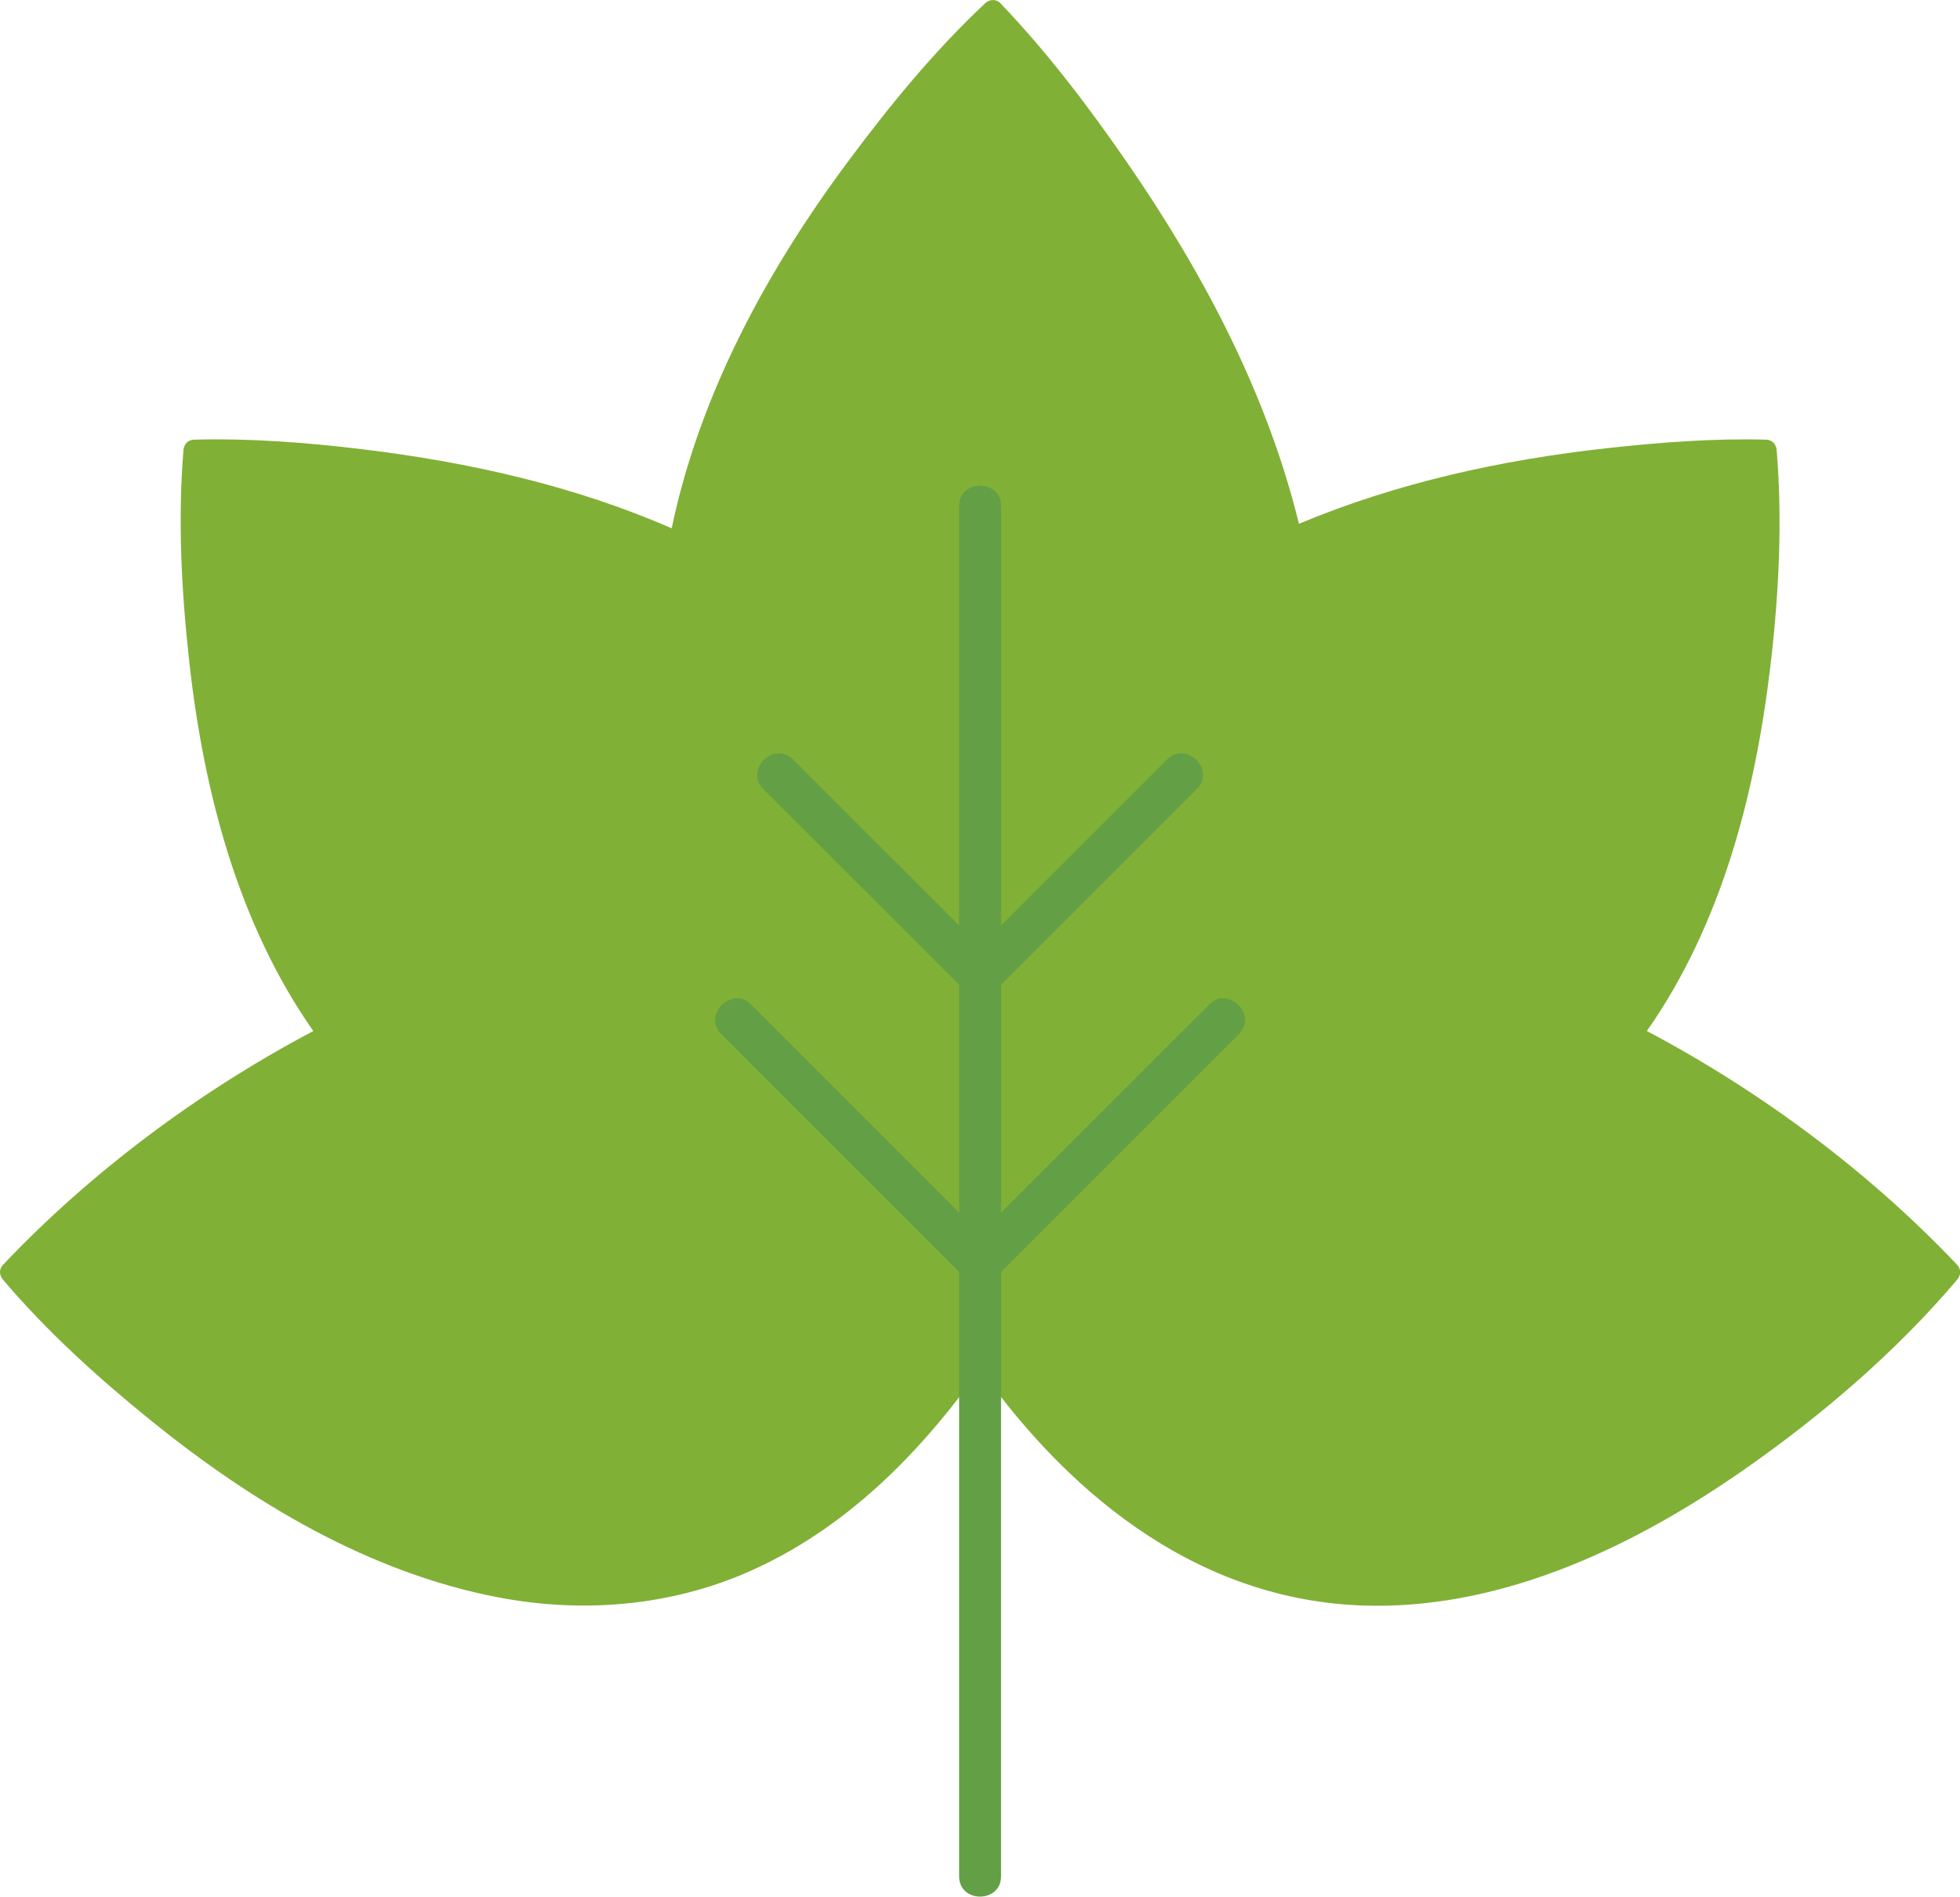
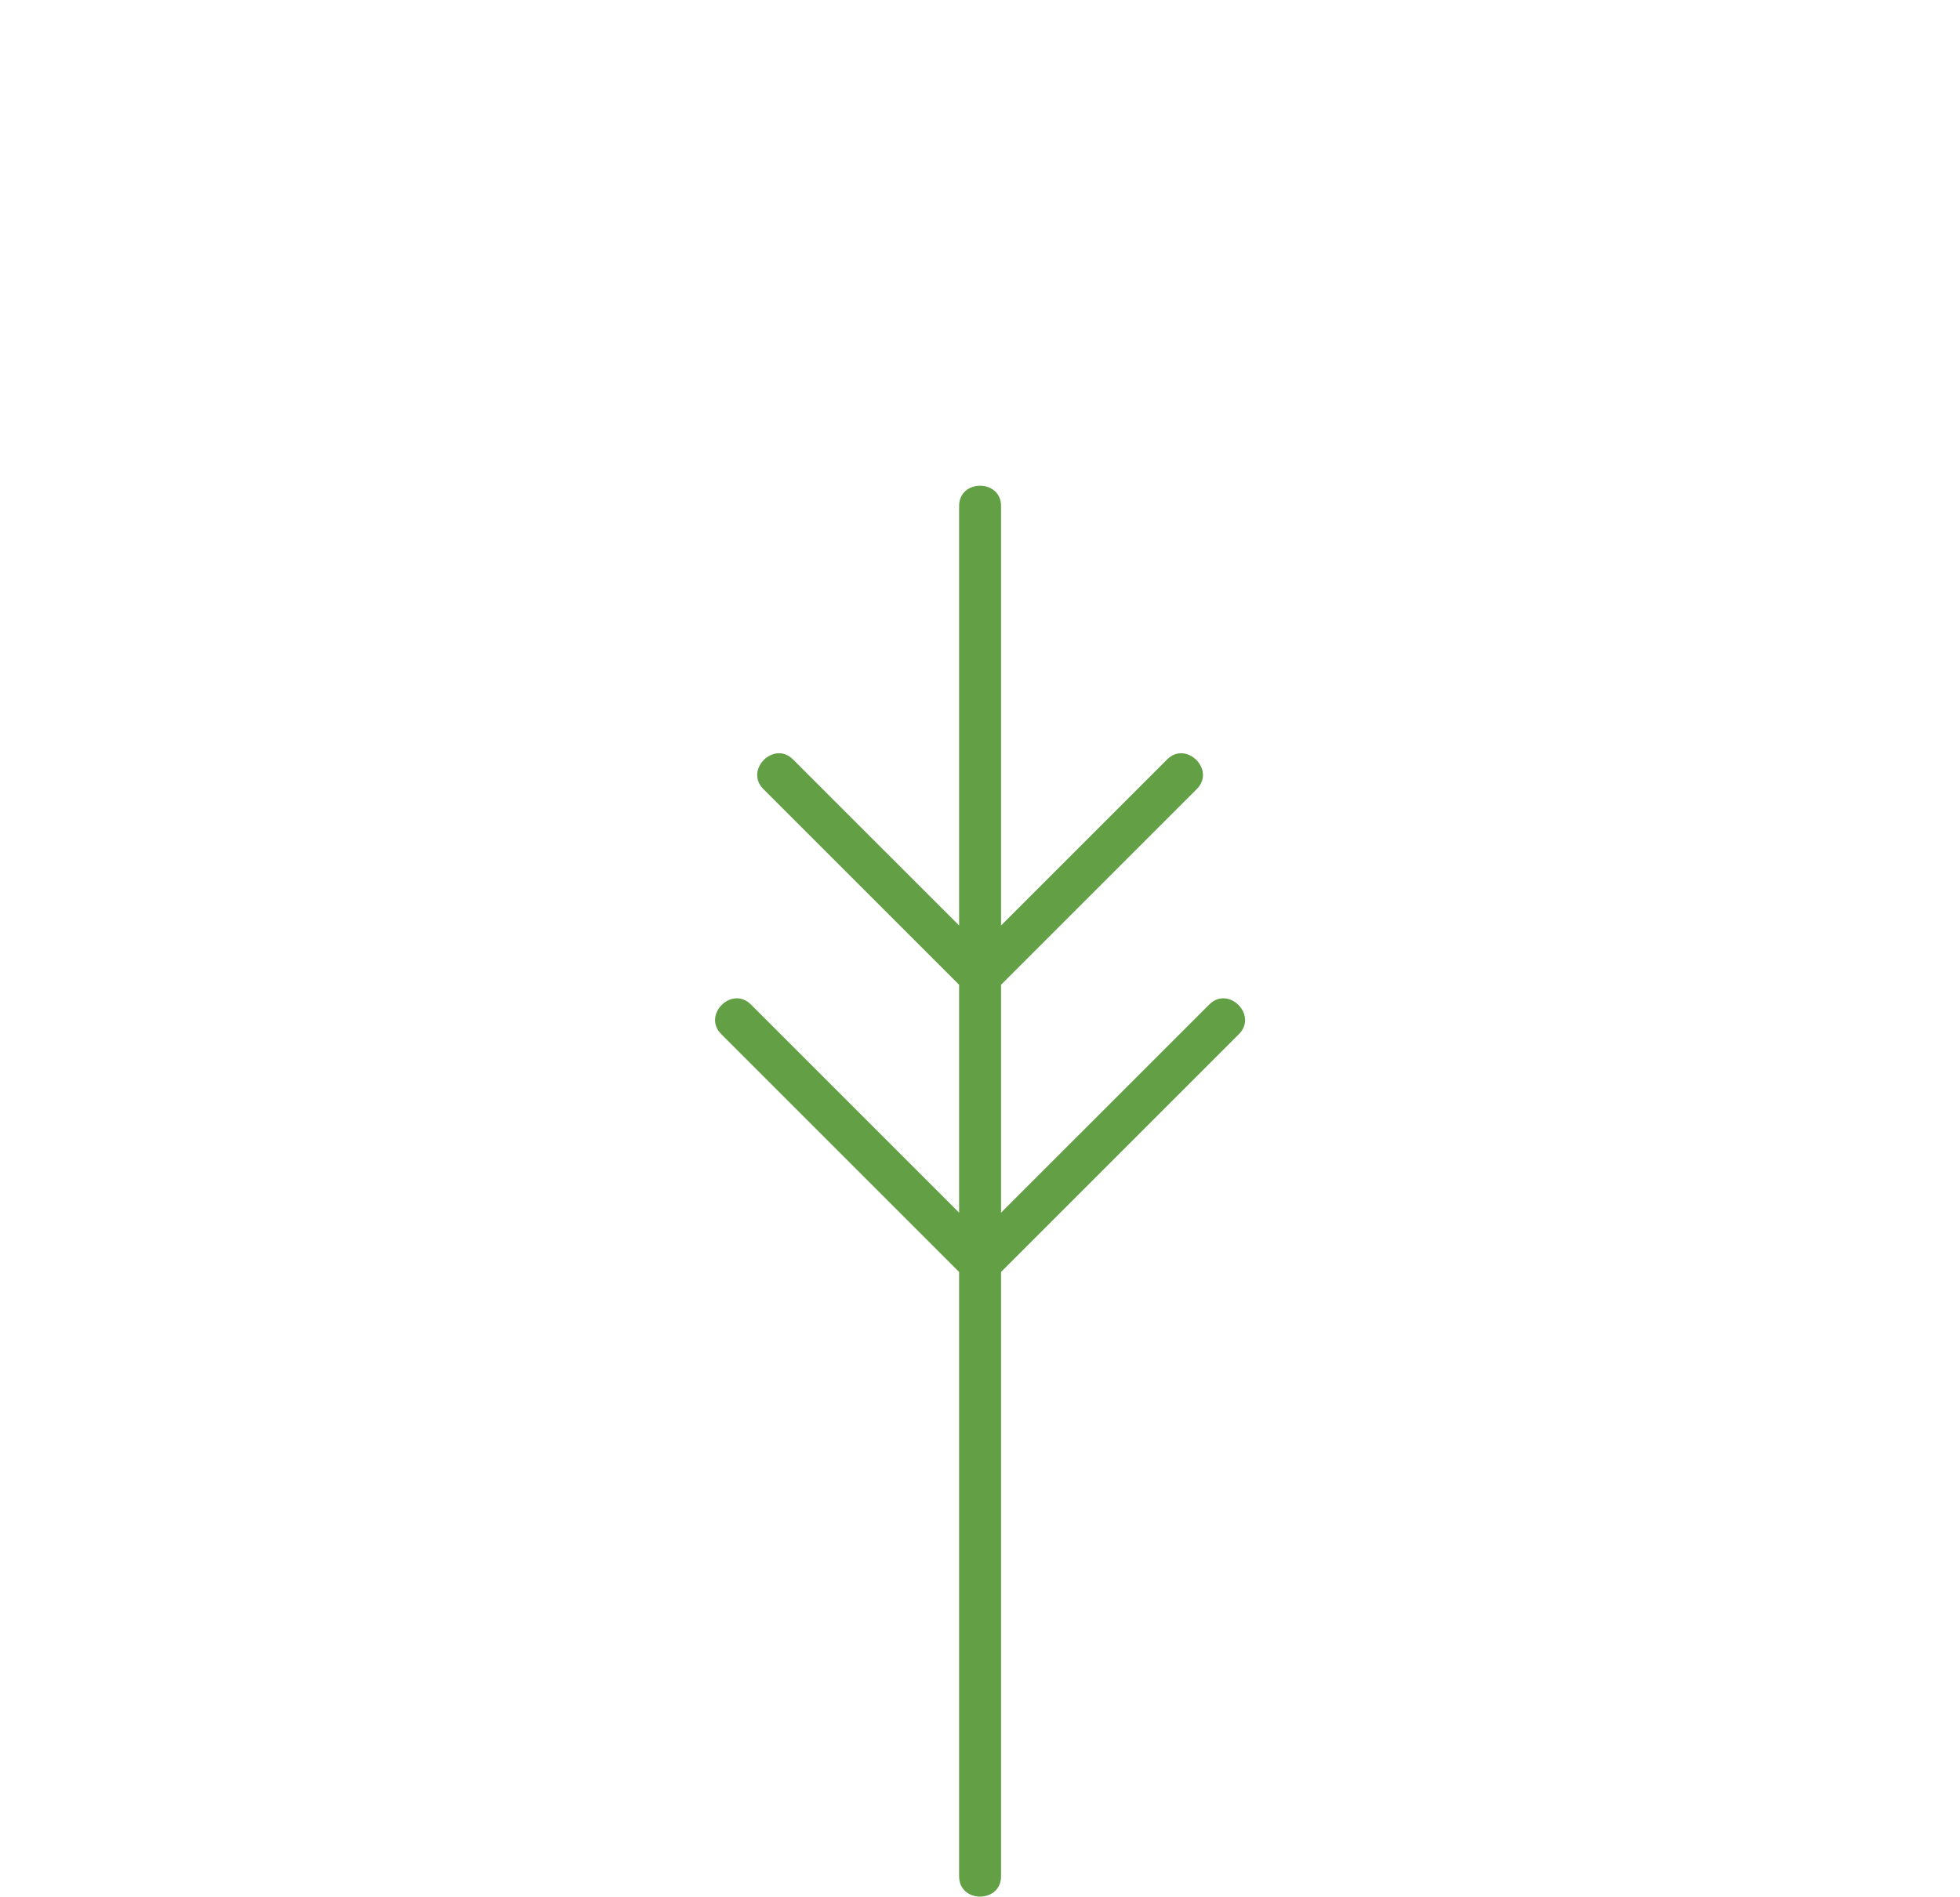
<svg xmlns="http://www.w3.org/2000/svg" fill="#000000" height="452.4" preserveAspectRatio="xMidYMid meet" version="1" viewBox="0.0 0.0 467.4 452.4" width="467.4" zoomAndPan="magnify">
  <defs>
    <clipPath id="a">
-       <path d="M 0 0 L 467.441 0 L 467.441 383 L 0 383 Z M 0 0" />
-     </clipPath>
+       </clipPath>
    <clipPath id="b">
      <path d="M 170 115 L 297 115 L 297 452.352 L 170 452.352 Z M 170 115" />
    </clipPath>
  </defs>
  <g>
    <g clip-path="url(#a)" id="change1_1">
-       <path d="M 466.727 301.672 C 445.656 279.414 419.809 260.219 392.727 245.906 C 410.543 220.477 418.551 189.422 422.176 158.934 C 424.191 141.973 425.094 124.43 423.684 107.363 C 423.57 105.977 422.633 104.902 421.184 104.863 C 408.543 104.516 395.789 105.516 383.238 106.895 C 358.098 109.656 333.129 115.148 309.754 124.926 C 302.168 93.895 286.93 65.117 268.898 38.934 C 259.719 25.602 249.738 12.441 238.523 0.727 C 237.559 -0.281 235.965 -0.188 234.988 0.727 C 222.762 12.168 211.98 25.387 202.023 38.801 C 182.781 64.719 166.816 94.188 160.176 126 C 136.832 115.832 111.852 110.23 86.621 107.176 C 73.297 105.559 59.688 104.492 46.25 104.863 C 44.801 104.902 43.863 105.977 43.75 107.363 C 42.371 124.055 43.293 141.137 45.125 157.742 C 48.531 188.586 56.703 220.211 74.711 245.906 C 47.629 260.219 21.777 279.414 0.711 301.672 C -0.285 302.723 -0.188 304.145 0.711 305.207 C 11.188 317.578 23.473 328.672 36.043 338.844 C 60.141 358.344 88.051 375.098 118.84 380.98 C 138.719 384.781 159.461 383.141 178.102 375.051 C 201.25 365.008 219.309 346.824 233.715 326.484 C 256.016 357.836 287.406 382.586 327.43 382.977 C 359.633 383.293 390.371 368.375 416.211 350.305 C 434.543 337.484 452.223 322.332 466.727 305.207 C 467.625 304.145 467.723 302.723 466.727 301.672" fill="#81b036" />
-     </g>
+       </g>
    <g clip-path="url(#b)" id="change2_1">
      <path d="M 288.375 239.574 C 271.82 256.125 255.27 272.676 238.719 289.227 C 238.719 271.109 238.719 252.992 238.719 234.875 C 254.277 219.316 269.836 203.758 285.395 188.199 C 289.961 183.637 282.891 176.562 278.324 181.129 C 265.121 194.328 251.922 207.531 238.719 220.734 C 238.719 197.223 238.719 173.715 238.719 150.203 C 238.719 140.363 238.719 130.523 238.719 120.684 C 238.719 114.234 228.719 114.234 228.719 120.684 C 228.719 154.035 228.719 187.383 228.719 220.73 C 215.516 207.531 202.316 194.328 189.113 181.129 C 184.551 176.562 177.48 183.637 182.043 188.199 C 197.602 203.758 213.16 219.316 228.719 234.875 C 228.719 236.312 228.719 237.75 228.719 239.191 C 228.719 255.867 228.719 272.547 228.719 289.227 C 212.168 272.676 195.617 256.125 179.066 239.574 C 174.504 235.008 167.43 242.082 171.996 246.645 C 190.902 265.551 209.812 284.461 228.719 303.367 C 228.719 341.578 228.719 379.785 228.719 417.996 C 228.719 427.836 228.719 437.676 228.719 447.516 C 228.719 453.961 238.719 453.961 238.719 447.516 C 238.719 408.012 238.719 368.512 238.719 329.008 C 238.719 320.465 238.719 311.914 238.719 303.367 C 257.629 284.461 276.535 265.551 295.445 246.645 C 300.008 242.082 292.938 235.008 288.375 239.574" fill="#639f45" />
    </g>
  </g>
</svg>